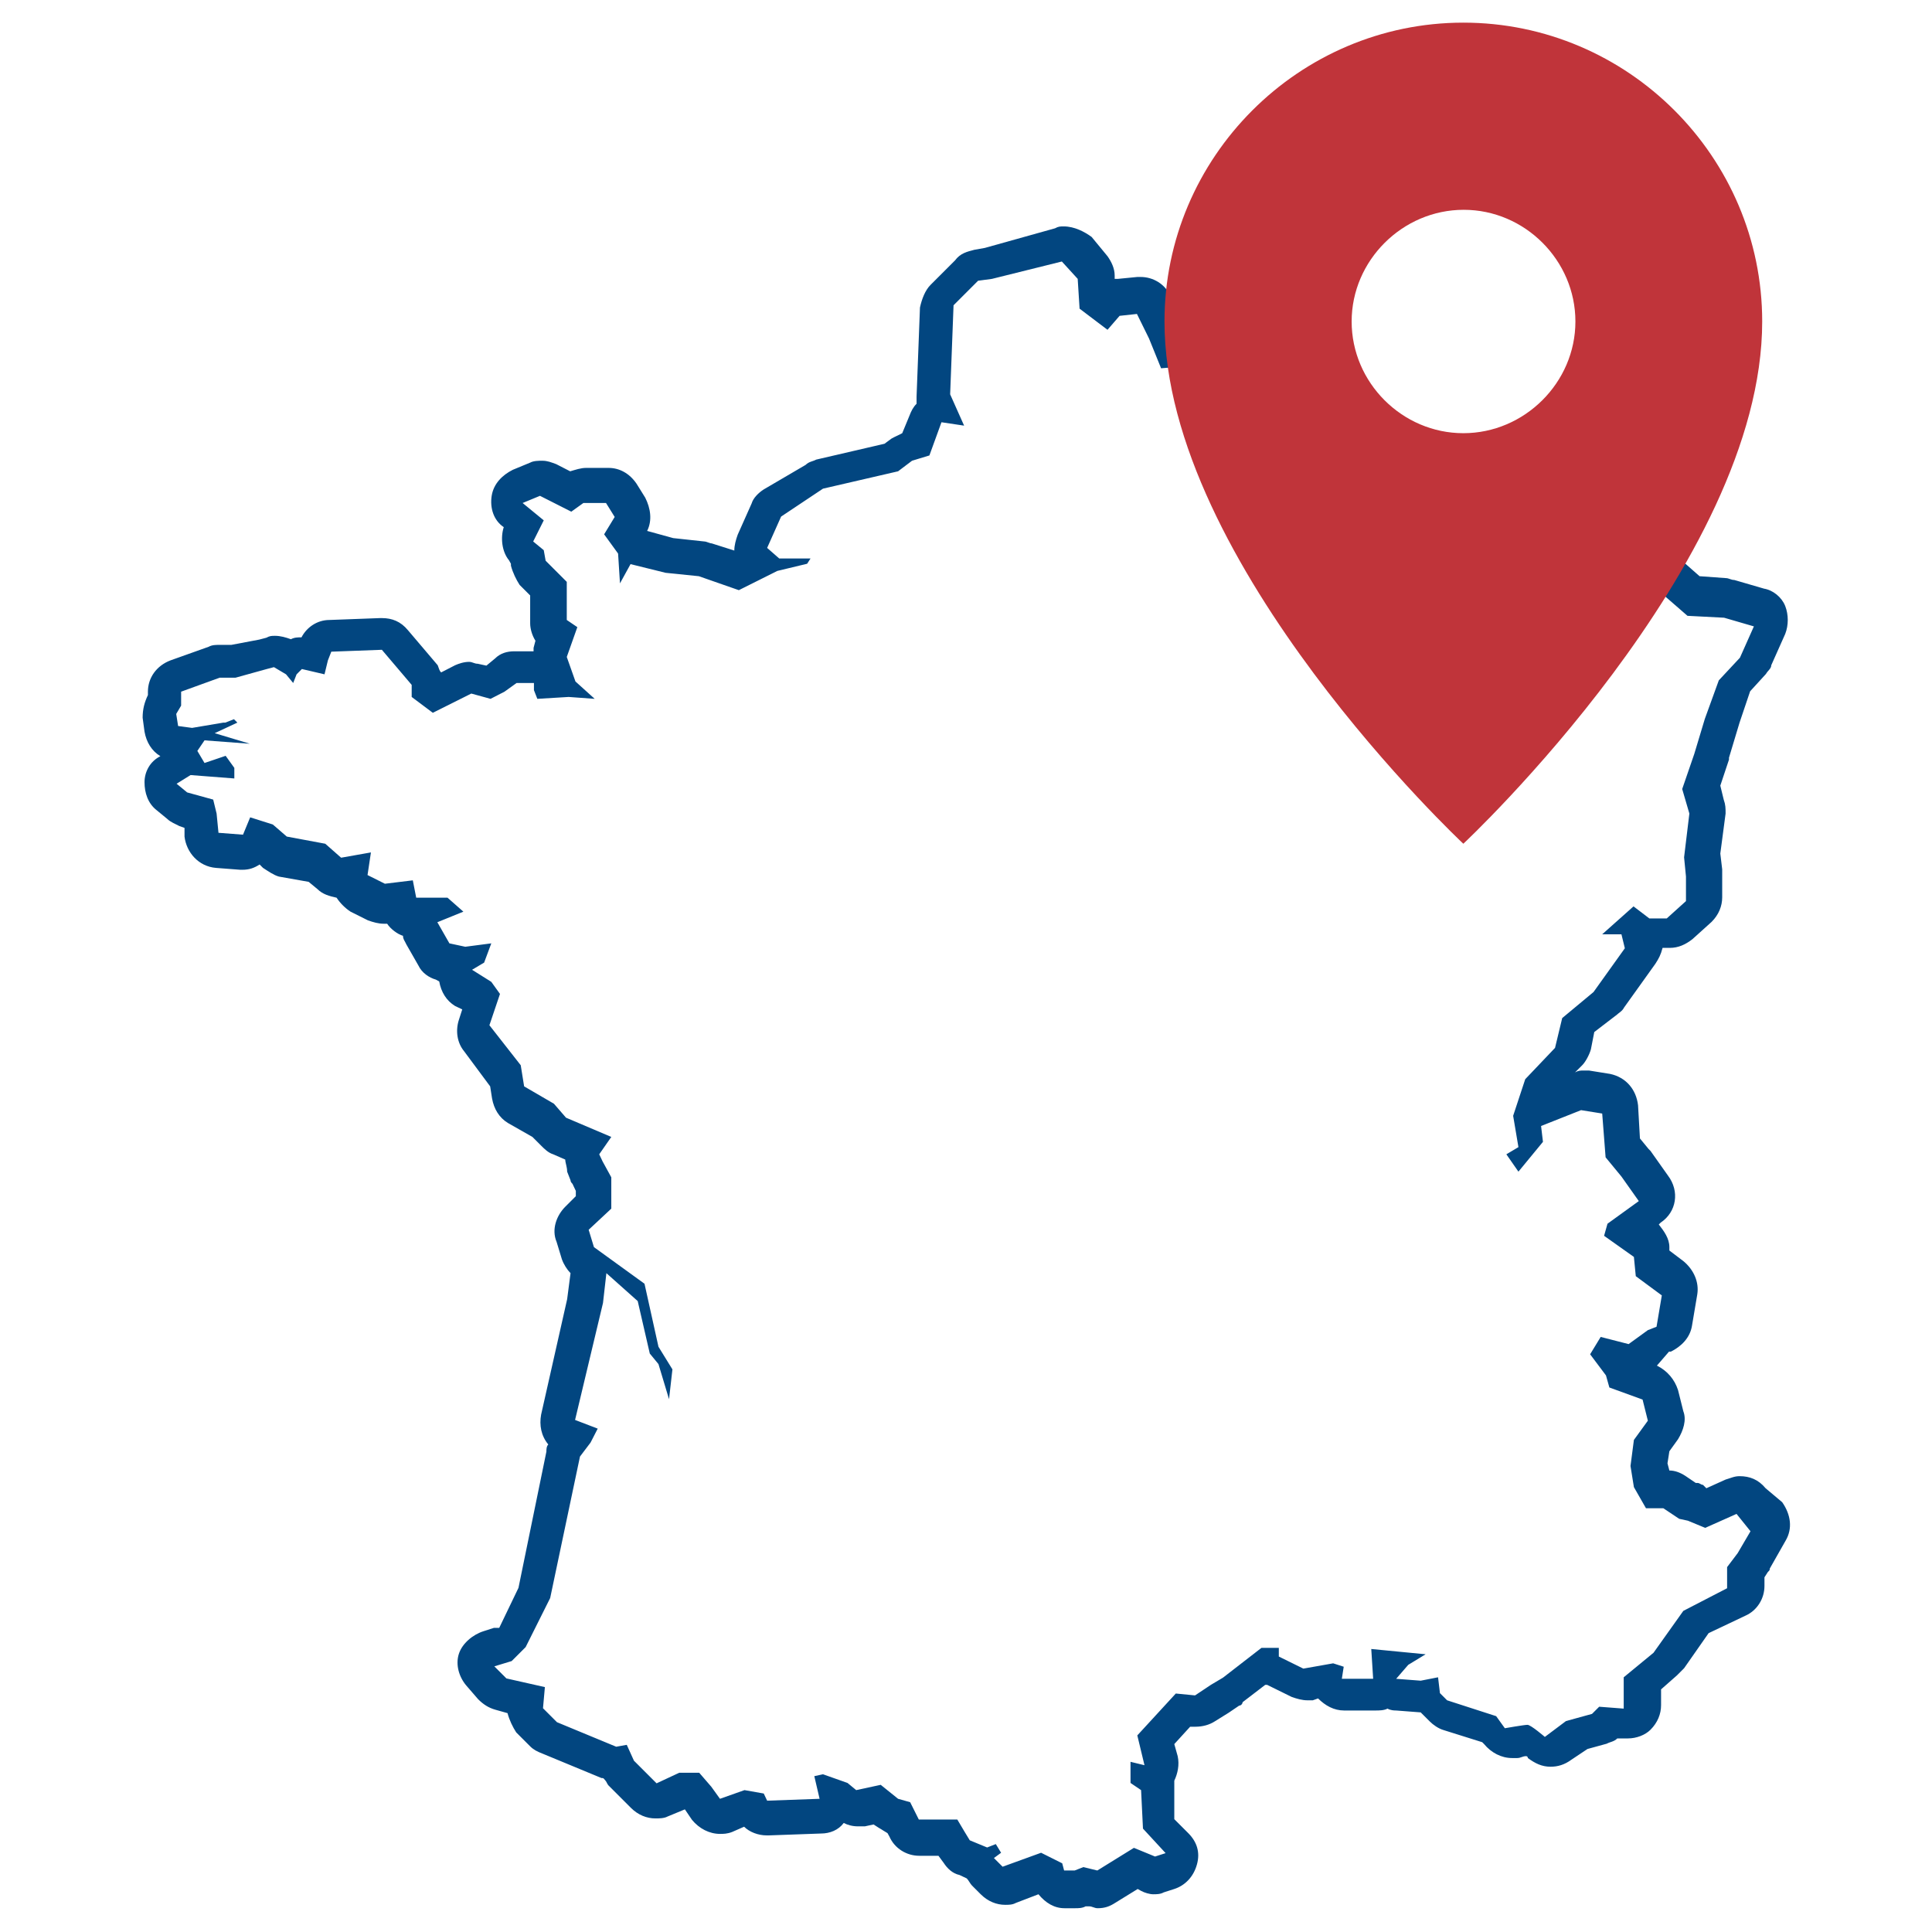
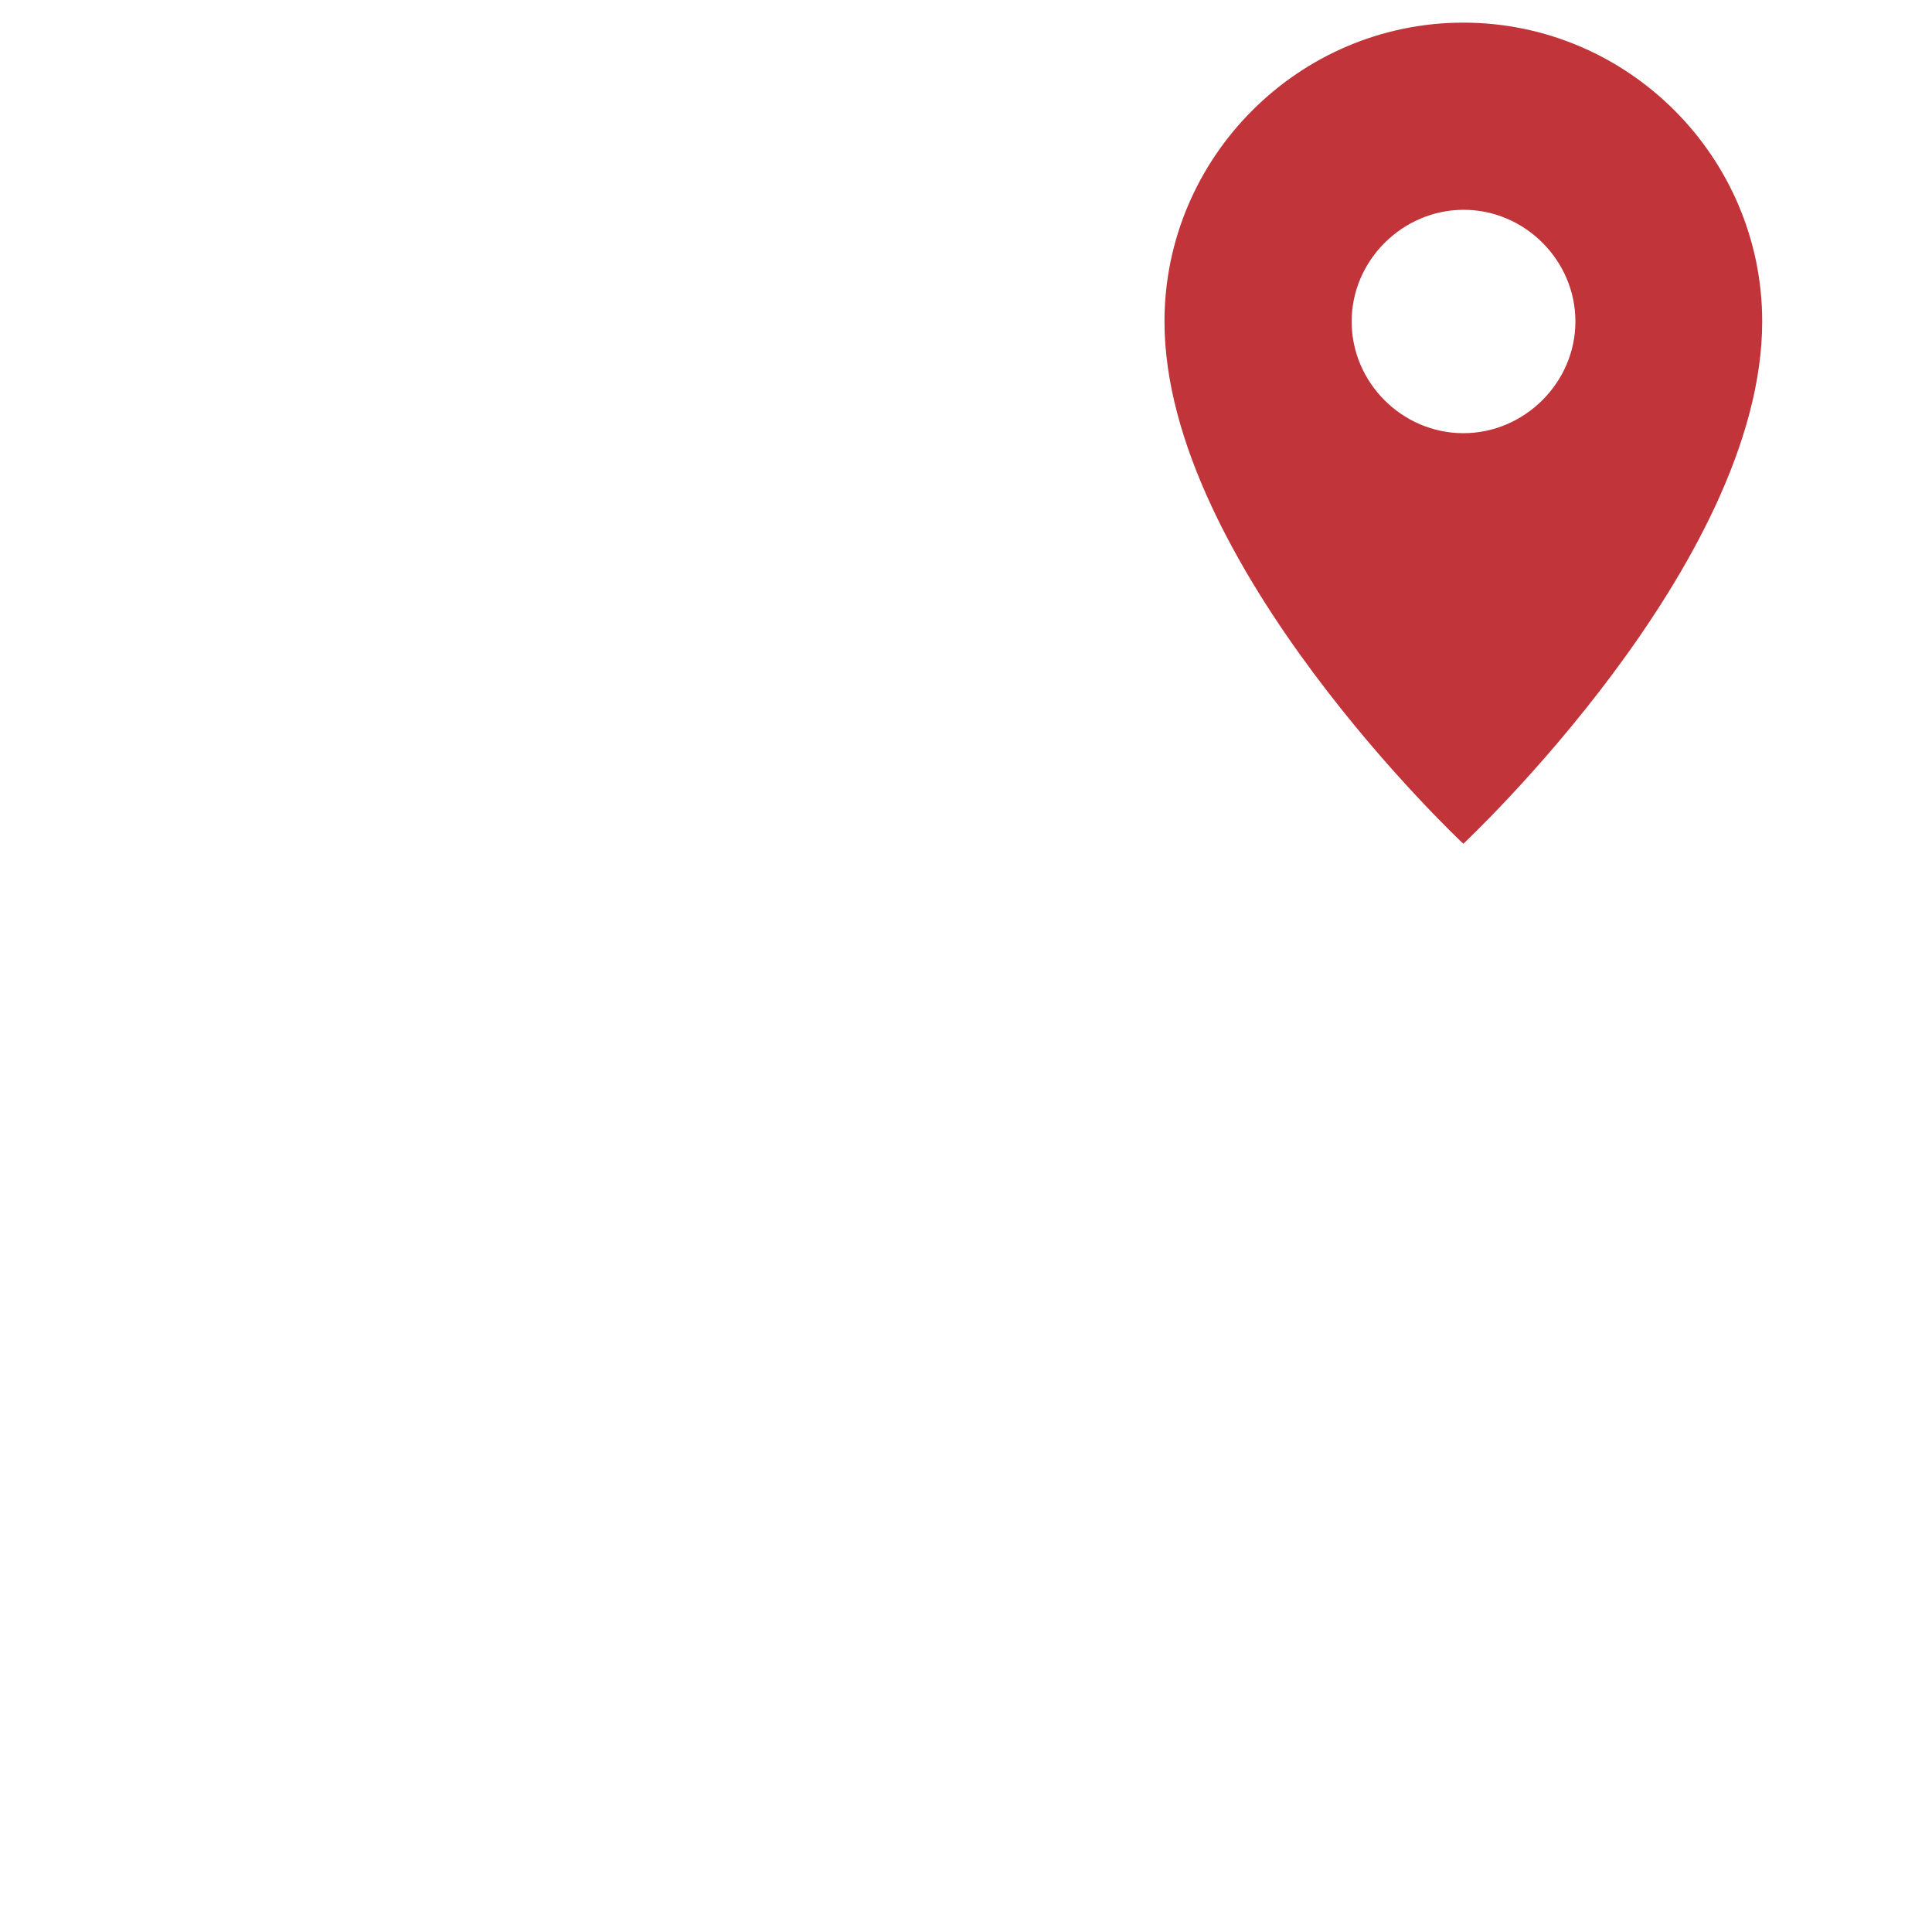
<svg xmlns="http://www.w3.org/2000/svg" version="1.0" id="map-france" x="0px" y="0px" viewBox="0 0 512 512" style="enable-background:new 0 0 512 512;" xml:space="preserve">
  <style type="text/css">
	.st0{fill:#024680;}
	.st1{fill:#C0343A;}
</style>
-   <path class="st0" d="M467.9,394.4c-1.9-2.3-4.2-3.2-6.9-3.2c-1.4,0-2.3,0.5-3.7,0.9l-5.1,2.3l-0.9-0.9c-0.5,0-0.9-0.5-1.4-0.5h-0.5  l-2.8-1.9c-1.4-0.9-2.8-1.4-4.2-1.4l-0.5-1.9l0.5-3.2l2.3-3.2c1.4-2.3,2.3-5.1,1.4-7.4l-1.4-5.6c-0.9-2.8-2.8-5.1-5.6-6.5l0,0  l3.2-3.7h0.5c2.8-1.4,5.1-3.7,5.6-6.9l1.4-8.3c0.5-3.2-0.9-6.5-3.7-8.8l-3.7-2.8v-0.9c0-2.3-1.4-4.2-2.8-6l0.5-0.5  c4.2-2.8,5.1-8.3,1.9-12.5l-4.6-6.5l-0.5-0.5l-2.3-2.8l-0.5-8.8c-0.5-4.2-3.2-7.4-7.4-8.3l-5.6-0.9c-0.5,0-0.9,0-1.4,0  c-0.9,0-1.4,0-2.3,0.5l1.9-1.9c0.9-0.9,1.9-2.8,2.3-4.2l0.9-4.6l6-4.6c0.5-0.5,1.4-0.9,1.9-1.9l8.3-11.6c0.9-1.4,1.4-2.3,1.9-4.2  h1.9c2.3,0,4.2-0.9,6-2.3l5.1-4.6c1.9-1.9,2.8-4.2,2.8-6.5v-6.5c0-0.5,0-0.5,0-0.9l-0.5-4.2l1.4-10.6c0-1.4,0-2.3-0.5-3.7l-0.9-3.7  l2.3-6.9v-0.5l2.8-9.3l2.8-8.3l4.2-4.6c0.5-0.9,1.4-1.4,1.4-2.3l3.7-8.3c0.9-2.3,0.9-5.1,0-7.4c-0.9-2.3-3.2-4.2-5.6-4.6l-7.9-2.3  c-0.9,0-1.4-0.5-2.3-0.5l-6.9-0.5l-4.2-3.7c-1.9-1.4-3.7-2.3-6-2.3c-0.9,0-1.9,0-3.2,0.5l-6.9,2.3l-2.3-2.8  c-1.9-2.3-4.6-3.2-6.9-3.2c-0.9,0-1.4,0-2.3,0.5l-2.3-4.6c-1.4-2.8-4.2-4.6-6.9-5.1l-11.1-1.4c-0.5,0-0.9,0-0.9,0  c-1.9,0-3.7,0.5-5.1,1.4h-0.5l-1.4-1.4c-1.9-1.9-4.2-2.8-6.5-2.8c-0.9,0-1.9,0-2.8,0.5l-3.2,3.7l-0.5-0.9c-0.5-0.9-1.4-1.4-1.9-1.9  l-8.8-6.9c-0.5-0.5-0.9-0.5-1.4-0.9l-1.4-0.5l0,0l2.3-3.7c1.4-1.9,1.9-4.6,0.9-6.9c-0.9-2.3-2.3-4.6-4.2-5.6l-3.2-1.9  c-1.4-0.9-2.8-1.4-4.6-1.4s-4.2,0.9-5.6,2.3l-4.6,3.7c0.5-1.9,0.5-3.7,0-6c-0.9-2.3-2.8-4.6-5.1-5.6l-7.4-2.8  c-0.9-0.5-1.9-0.5-3.2-0.5c-0.5,0-0.5,0-0.9,0l-3.7,0.5h-0.5l-2.3-3.7c-1.9-2.8-4.6-4.2-7.4-4.2l0,0l-0.5-1.9c0,0,0-0.5-0.5-0.5  l-3.2-6.5c-1.4-3.2-4.6-5.1-7.9-5.1c-0.5,0-0.5,0-0.9,0l-5.1,0.5c-0.5,0-0.5,0-0.9,0v-0.9c0-1.9-0.9-3.7-1.9-5.1l-4.2-5.1  c-1.9-1.4-4.6-2.8-7.4-2.8c-0.9,0-1.4,0-2.3,0.5L261,65.7l-2.8,0.5c-1.9,0.5-3.7,0.9-5.1,2.8l-5.1,5.1l-1.4,1.4  c-1.4,1.4-2.3,3.7-2.8,6l-0.9,23.6c0,0.5,0,1.4,0,1.9c-0.9,0.9-1.4,1.9-1.9,3.2l-1.9,4.6l0,0c-0.9,0.5-1.9,0.9-2.8,1.4l-1.9,1.4  l-18.1,4.2c-0.9,0.5-1.9,0.5-2.8,1.4l-11.1,6.5c-1.4,0.9-2.8,2.3-3.2,3.7l-3.7,8.3c-0.5,1.4-0.9,2.8-0.9,4.2l-6-1.9  c-0.5,0-1.4-0.5-1.9-0.5l-8.3-0.9l-6.9-1.9c1.4-2.8,0.9-6-0.5-8.8l-2.3-3.7c-1.9-2.8-4.6-4.2-7.4-4.2h-6c-1.4,0-2.8,0.5-4.2,0.9  l-3.7-1.9c-1.4-0.5-2.3-0.9-3.7-0.9c-0.9,0-2.3,0-3.2,0.5l-4.6,1.9c-2.8,1.4-5.1,3.7-5.6,6.9c-0.5,3.2,0.5,6.5,3.2,8.3  c-0.9,2.8-0.5,6.5,1.4,8.8l0.5,0.9v0.5c0.5,1.9,1.4,3.7,2.3,5.1l2.8,2.8v7.4c0,1.4,0.5,3.2,1.4,4.6l-0.5,1.9c0,0.5,0,0.5,0,0.9  c0,0,0,0-0.5,0h-4.6c-1.9,0-3.7,0.5-5.1,1.9l-2.3,1.9l-2.3-0.5c-0.9,0-1.4-0.5-2.3-0.5c-1.4,0-2.8,0.5-3.7,0.9l-3.7,1.9  c-0.5-0.5-0.5-0.9-0.9-1.9l-7.9-9.3c-1.9-2.3-4.2-3.2-6.9-3.2c0,0,0,0-0.5,0l-13.4,0.5c-3.2,0-6,1.9-7.4,4.6c-0.9,0-1.9,0-2.8,0.5  c-1.4-0.5-2.8-0.9-4.2-0.9c-0.9,0-1.4,0-2.3,0.5l-1.9,0.5l-7.4,1.4h-3.2c-0.9,0-1.9,0-2.8,0.5L45.2,175c-3.7,1.4-6,4.6-6,8.3v0.9  l0,0c-0.9,1.9-1.4,3.7-1.4,6l0.5,3.7c0.5,2.8,1.9,5.1,4.2,6.5l0,0c-2.8,1.4-4.2,4.2-4.2,6.9c0,2.8,0.9,5.6,3.2,7.4l2.8,2.3  c0.9,0.9,2.3,1.4,3.2,1.9l1.4,0.5v2.3c0.5,4.2,3.7,7.9,8.3,8.3l6.5,0.5h0.5c1.9,0,3.2-0.5,4.6-1.4l0.9,0.9c1.4,0.9,2.8,1.9,4.2,2.3  l7.9,1.4l2.3,1.9c1.4,1.4,3.2,1.9,5.1,2.3c0.9,1.4,2.3,2.8,3.7,3.7l4.6,2.3c1.4,0.5,2.8,0.9,4.2,0.9c0.5,0,0.5,0,0.9,0  c0.9,1.4,2.8,2.8,4.2,3.2c0,0.9,0.5,1.4,0.9,2.3l3.2,5.6c0.9,1.9,2.8,3.2,4.6,3.7l0.9,0.5c0.5,2.8,1.9,5.1,4.2,6.5l1.9,0.9l-0.9,2.8  c-0.9,2.8-0.5,6,1.4,8.3l6.9,9.3l0.5,3.2c0.5,2.8,1.9,5.1,4.2,6.5l6.5,3.7l2.3,2.3c0.9,0.9,1.9,1.9,3.2,2.3l3.2,1.4  c0,0.9,0.5,1.9,0.5,3.2l0.9,2.3c0,0.5,0.5,0.9,0.5,0.9l0.9,1.9v1.4l0,0l-2.8,2.8c-2.3,2.3-3.7,6-2.3,9.3l1.4,4.6  c0.5,1.4,1.4,2.8,2.3,3.7l0,0l-0.9,6.9l-6.9,30.6c-0.5,2.8,0,5.6,1.9,7.9c-0.5,0.5-0.5,1.4-0.5,1.9l-7.4,36.1l-5.1,10.6h-1.4  l-2.8,0.9c-2.8,0.9-5.6,3.2-6.5,6c-0.9,2.8,0,6,1.9,8.3l3.2,3.7c1.4,1.4,2.8,2.3,4.6,2.8l3.2,0.9c0.5,1.9,1.4,3.7,2.3,5.1l3.7,3.7  c0.9,0.9,1.9,1.4,3.2,1.9l15.7,6.5c0.5,0,0.5,0,0.9,0.5c0.5,0.5,0.5,0.9,0.9,1.4l6,6c1.9,1.9,4.2,2.8,6.5,2.8c0.9,0,2.3,0,3.2-0.5  l4.6-1.9l0,0l1.9,2.8c1.9,2.3,4.6,3.7,7.4,3.7c0.9,0,1.9,0,3.2-0.5l3.2-1.4c1.4,1.4,3.7,2.3,6,2.3c0,0,0,0,0.5,0l13.9-0.5  c2.3,0,4.6-0.9,6-2.8c0.9,0.5,2.3,0.9,3.7,0.9c0.5,0,1.4,0,1.9,0l2.3-0.5l1.4,0.9c0.9,0.5,1.4,0.9,2.3,1.4l0.5,0.9  c1.4,3.2,4.6,5.1,7.9,5.1h5.1l1.4,1.9c0.9,1.4,2.3,2.8,4.2,3.2l1.9,0.9c0.5,0.5,0.9,1.4,1.4,1.9l2.3,2.3c1.9,1.9,4.2,2.8,6.5,2.8  c0.9,0,1.9,0,2.8-0.5l6-2.3c1.9,2.3,4.2,3.7,6.9,3.7h2.8c0.9,0,1.9,0,2.8-0.5h0.9c0.9,0,1.4,0.5,2.3,0.5c1.9,0,3.2-0.5,4.6-1.4  l6-3.7l0.9,0.5c0.9,0.5,2.3,0.9,3.2,0.9c0.9,0,1.9,0,2.8-0.5l2.8-0.9c2.8-0.9,5.1-3.2,6-6.5c0.9-3.2,0-6-2.3-8.3l-3.7-3.7v-8.8  c0-0.5,0-0.9,0-1.4c0.9-1.9,1.4-4.2,0.9-6.5l-0.9-3.2l4.2-4.6h0.5c0.5,0,0.5,0,0.9,0c1.9,0,3.7-0.5,5.1-1.4l3.7-2.3l2.8-1.9  c0.5,0,0.9-0.5,0.9-0.9l6-4.6c0,0,0,0,0.5,0l6.5,3.2c1.4,0.5,2.8,0.9,4.2,0.9c0.5,0,0.9,0,1.4,0l1.4-0.5l0,0  c1.9,1.9,4.2,3.2,6.9,3.2h8.3c0.9,0,2.3,0,3.2-0.5c0.9,0.5,1.9,0.5,2.3,0.5l6.5,0.5l0,0l0.5,0.5l1.9,1.9c0.9,0.9,2.3,1.9,3.7,2.3  l10.2,3.2l0.5,0.5c1.9,2.3,4.6,3.7,7.4,3.7c0.5,0,0.9,0,1.4,0c0.9,0,1.4-0.5,2.3-0.5c0.5,0,0.5,0.5,0.5,0.5c1.9,1.4,3.7,2.3,6,2.3  c1.9,0,3.7-0.5,5.6-1.9l4.2-2.8l5.1-1.4c0.9-0.5,1.9-0.5,2.8-1.4h2.3h0.5c2.3,0,4.6-0.9,6-2.3c1.9-1.9,2.8-4.2,2.8-6.5v-4.2l4.2-3.7  c0.5-0.5,1.4-1.4,1.9-1.9l6.5-9.3l9.7-4.6c3.2-1.4,5.1-4.6,5.1-7.9v-2.3l0.9-1.4c0.5-0.5,0.5-0.5,0.5-0.9l4.2-7.4  c1.9-3.2,1.4-6.9-0.9-10.2L467.9,394.4z M460.5,411.6l-2.8,3.7v5.6l-11.6,6l-7.9,11.1l-7.9,6.5v8.3l-6.5-0.5l-1.9,1.9l-6.9,1.9  l-5.6,4.2c0,0-3.7-3.2-4.6-3.2s-6,0.9-6,0.9l-2.3-3.2l-13-4.2l-1.9-1.9l-0.5-4.2l-4.6,0.9l-6.5-0.5l3.2-3.7l4.6-2.8l-14.4-1.4  l0.5,7.9h-8.3l0.5-3.2l-2.8-0.9l-7.9,1.4l-6.5-3.2v-2.3h-4.6l-10.2,7.9l-3.2,1.9l-4.2,2.8l-5.1-0.5l-10.2,11.1l1.9,7.9l-3.7-0.9v5.6  l2.8,1.9l0.5,10.2l6,6.5l-2.8,0.9l-5.6-2.3l-9.7,6l-3.7-0.9l-2.3,0.9h-2.8l-0.5-1.9l-5.6-2.8l-10.2,3.7l-2.3-2.3l1.9-1.4l-1.4-2.3  l-2.3,0.9l-4.6-1.9l-1.4-2.3l-1.9-3.2h-10.2l-2.3-4.6l-3.2-0.9l-4.6-3.7l-6.5,1.4l-2.3-1.9l-6.5-2.3l-2.3,0.5l1.4,6l-13.9,0.5  l-0.9-1.9l-5.1-0.9l-6.5,2.3l-2.3-3.2l-3.2-3.7H180l-6,2.8l-6-6l-1.9-4.2l-2.8,0.5l-15.7-6.5l-3.7-3.7l0.5-5.6l-10.2-2.3l-3.2-3.2  l4.6-1.4l3.7-3.7l6.5-13l7.9-37.5l2.8-3.7l1.9-3.7l-6-2.3l7.4-31l0.9-7.9l8.3,7.4l3.2,13.9l2.3,2.8l2.8,9.3l0.9-7.9l-3.7-6  l-3.7-16.7l-13.4-9.7l-1.4-4.6l6-5.6v-4.2V312l-2.3-4.2l-0.9-1.9l3.2-4.6l-12-5.1l-3.2-3.7l-7.9-4.6l-0.9-5.6l-8.3-10.6l2.8-8.3  l-2.3-3.2l-5.1-3.2l3.2-1.9l1.9-5.1l-6.9,0.9l-4.2-0.9l-3.2-5.6l6.9-2.8l-4.2-3.7h-8.3l-0.9-4.6l-7.4,0.9l-4.6-2.3l0.9-6l-7.9,1.4  l-4.2-3.7l-10.2-1.9l-3.7-3.2l-6-1.9l-1.9,4.6l-6.5-0.5l-0.5-5.1l-0.9-3.7l-6.9-1.9l-2.8-2.3l3.7-2.3l11.6,0.9v-2.8l-2.3-3.2  l-5.6,1.9l-1.9-3.2l1.9-2.8l12,0.9l-9.3-2.8l6-2.8l-0.9-0.9l-2.3,0.9h-0.5l-8.3,1.4l-3.7-0.5l-0.5-3.2L48,187v-3.7l10.2-3.7h4.2  l8.3-2.3l1.9-0.5l3.2,1.9l1.9,2.3l0.9-2.3l1.4-1.4l6,1.4l0.9-3.7l0.9-2.3l13.4-0.5l7.9,9.3v3.2l5.6,4.2l10.2-5.1l5.1,1.4l3.7-1.9  l3.2-2.3h4.6v1.9l0.9,2.3l8.3-0.5l6.9,0.5l-5.1-4.6l-2.3-6.5l2.8-7.9l-2.8-1.9v-6.9v-3.2l-5.6-5.6l-0.5-2.8l-2.8-2.3l2.8-5.6  l-2.8-2.3l-2.8-2.3l4.6-1.9l8.3,4.2l3.2-2.3h6l2.3,3.7l-2.8,4.6l3.7,5.1l0.5,7.9l2.8-5.1l9.3,2.3l8.8,0.9l10.6,3.7l10.2-5.1l7.9-1.9  l0.9-1.4h-8.3l-3.2-2.8l3.7-8.3l11.1-7.4l19.9-4.6l3.7-2.8l4.6-1.4l3.2-8.8l6,0.9l-3.7-8.3l0.9-23.6l1.4-1.4l5.1-5.1l3.7-0.5  l18.5-4.6l4.2,4.6l0.5,7.9l7.4,5.6l3.2-3.7l4.6-0.5l3.2,6.5l3.2,7.9l6-0.5l4.6,7.4l5.6,0.9l5.1-0.5l7.4,2.8l-1.9,3.2l-0.5,8.3  l2.8,3.7l8.3,2.8l3.2-2.3l3.7-1.9l-2.3-3.2l5.6-4.6l3.2,1.9l-4.6,7.4l2.8,7.9l4.6,2.3l8.8,6.9l4.6,6.5l10.2-3.7l3.2,3.2l6,1.9  l4.2-2.8l11.1,1.4l6.9,13.4l6-4.2l5.1,6.5l4.6,0.5l8.3-5.6l6.9,6l9.7,0.5l7.9,2.3l-3.7,8.3l-5.6,6l-3.7,10.2l-2.8,9.3l-3.2,9.3  l1.9,6.5l-1.4,11.6l0.5,5.1v6.5l-5.1,4.6h-4.6l-4.2-3.2l-8.3,7.4h5.1l0.9,3.7l-8.3,11.6l-8.3,6.9l-1.9,7.9l-7.9,8.3l-3.2,9.7  l1.4,8.3l-3.2,1.9l3.2,4.6l6.5-7.9l-0.5-4.2l10.6-4.2l5.6,0.9l0.9,11.6l4.2,5.1l4.6,6.5l-8.3,6l-0.9,3.2l7.9,5.6l0.5,5.1l6.9,5.1  l-1.4,8.3l-2.3,0.9l-5.1,3.7l-7.4-1.9l-2.8,4.6l4.2,5.6l0.9,3.2l8.8,3.2l1.4,5.6l-3.7,5.1l-0.9,6.9l0.9,5.6l3.2,5.6h4.6l4.2,2.8  l2.3,0.5l4.6,1.9l8.3-3.7l3.7,4.6L460.5,411.6z" />
-   <path class="st1" d="M467,85.2c0,64.4-79.2,138.4-79.2,138.4s-79.2-74.1-79.2-138.4c0-43.5,35.6-79.2,79.2-79.2S467,41.6,467,85.2z   M417.5,85.2c0-16.2-13.4-29.6-29.6-29.6S358.2,69,358.2,85.2s13.4,29.6,29.6,29.6S417.5,101.4,417.5,85.2z" />
+   <path class="st1" d="M467,85.2c0,64.4-79.2,138.4-79.2,138.4s-79.2-74.1-79.2-138.4c0-43.5,35.6-79.2,79.2-79.2S467,41.6,467,85.2M417.5,85.2c0-16.2-13.4-29.6-29.6-29.6S358.2,69,358.2,85.2s13.4,29.6,29.6,29.6S417.5,101.4,417.5,85.2z" />
</svg>